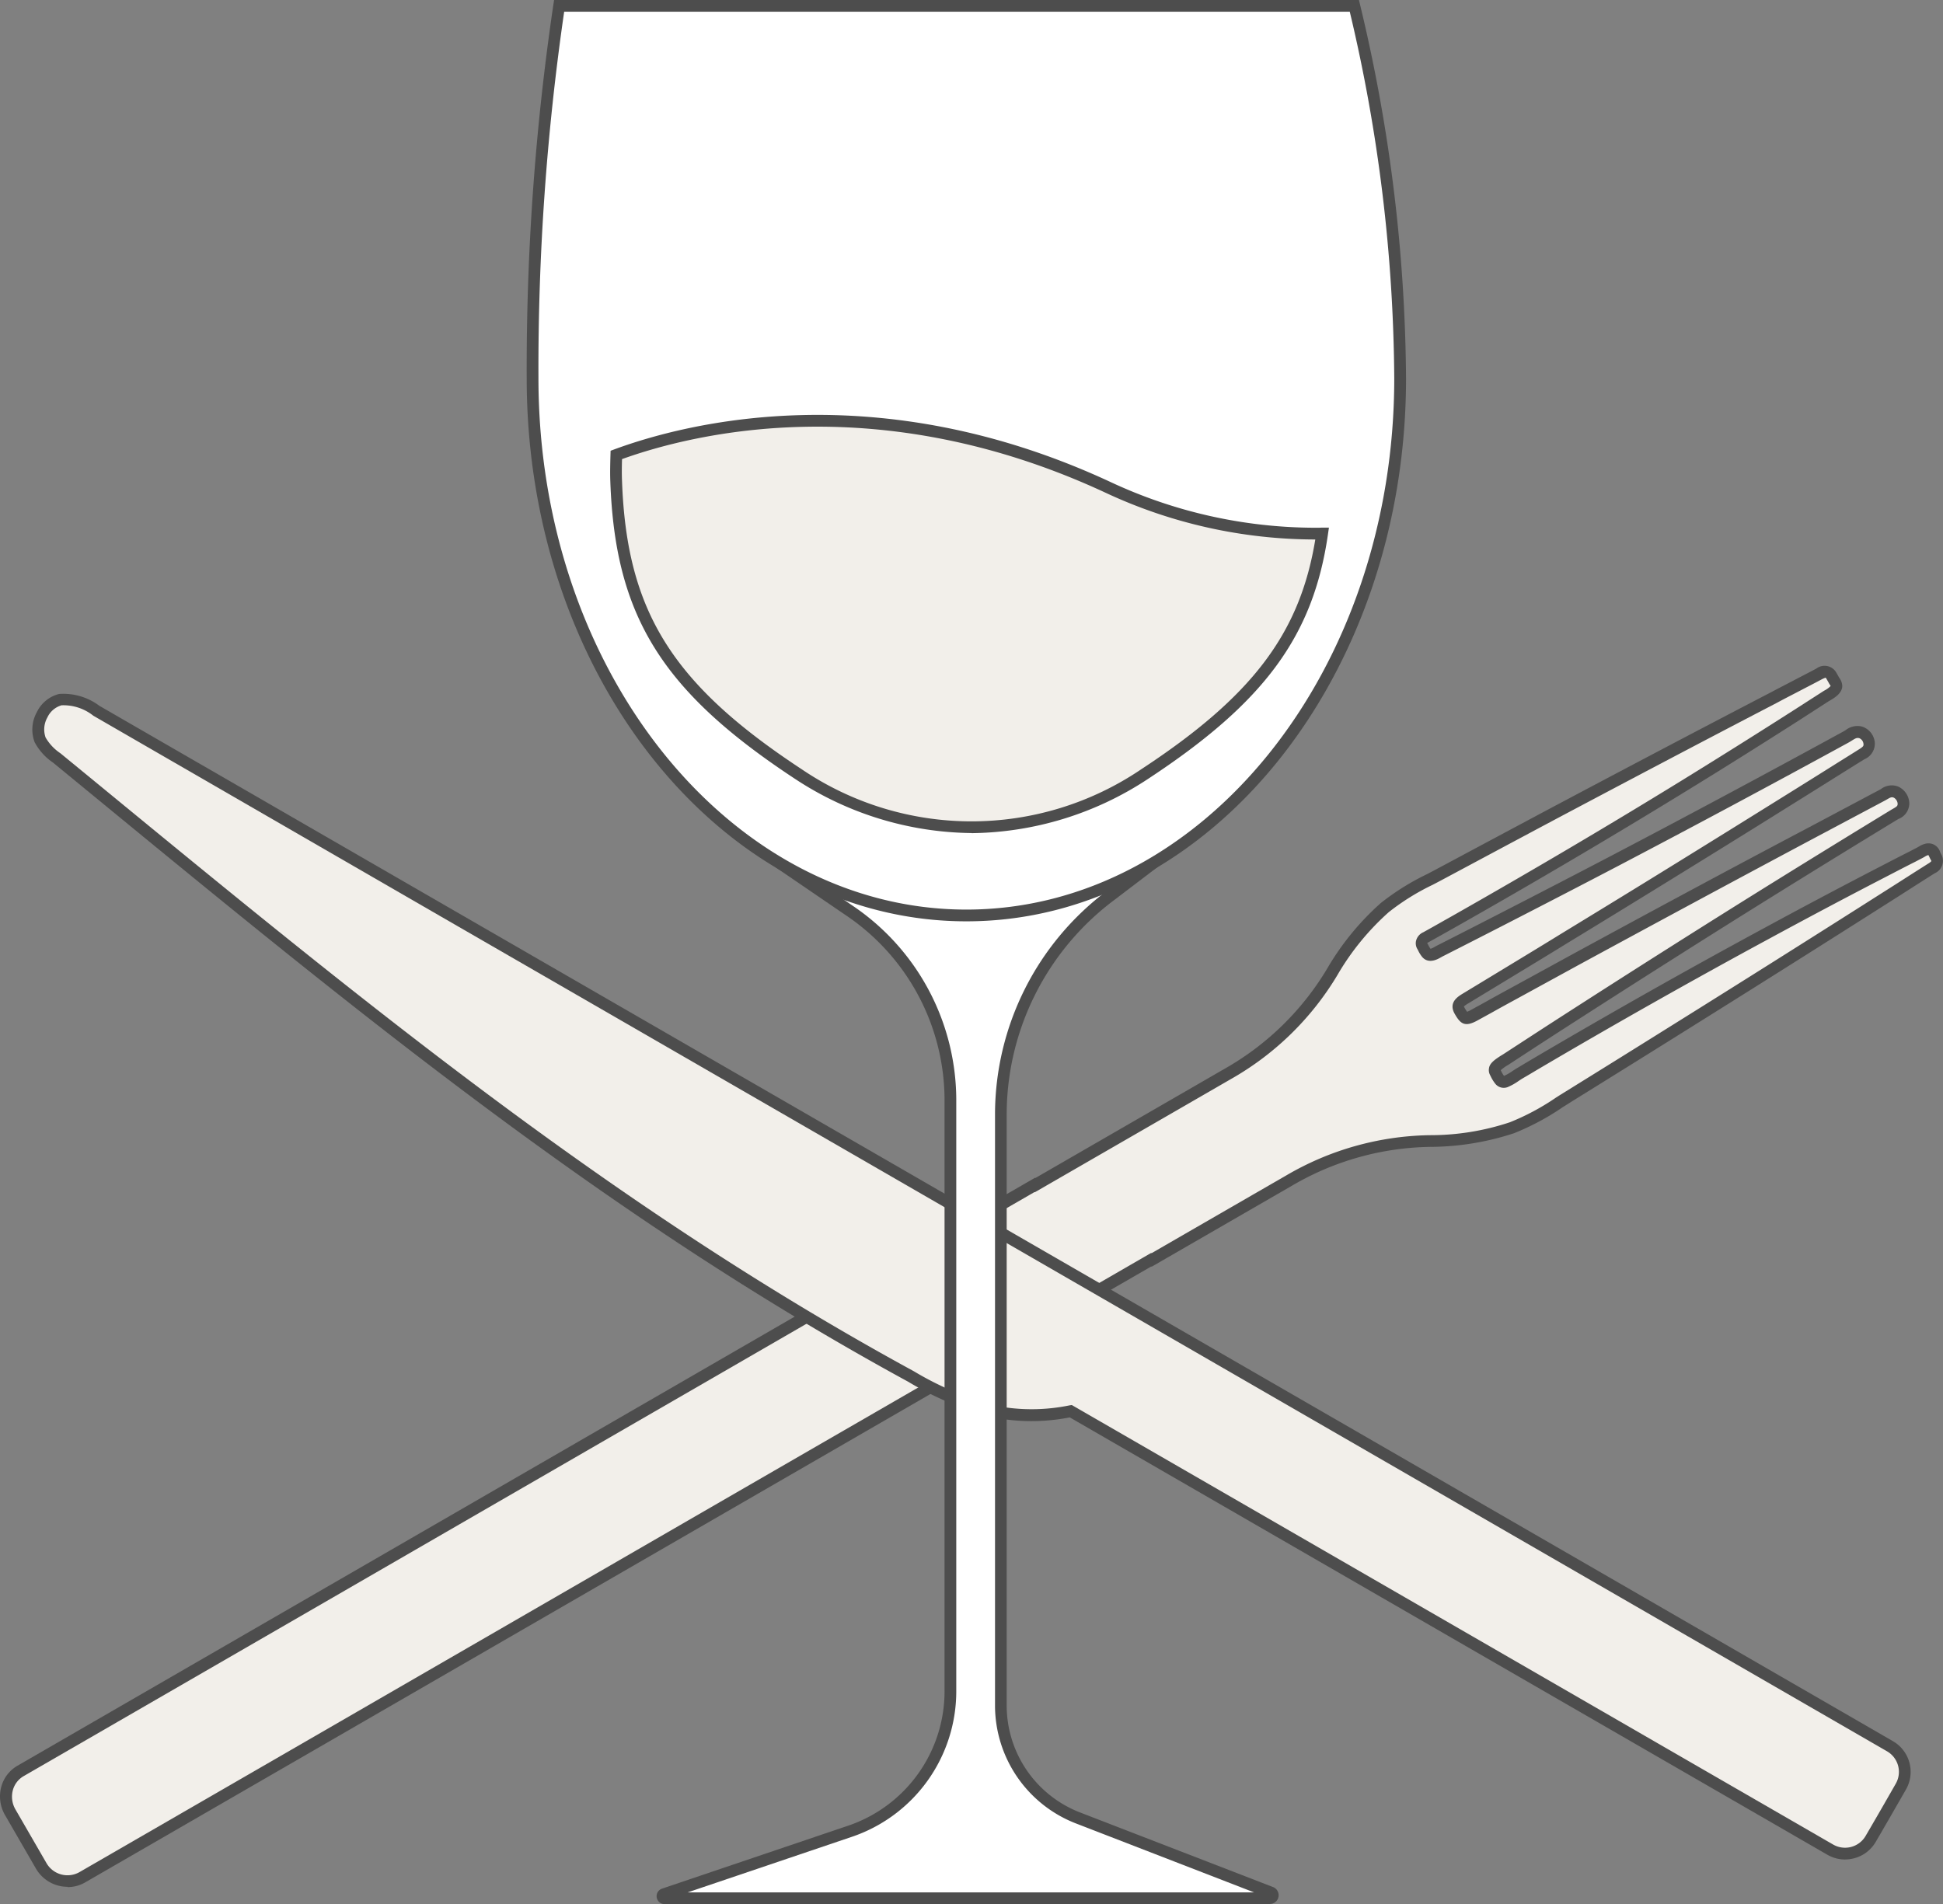
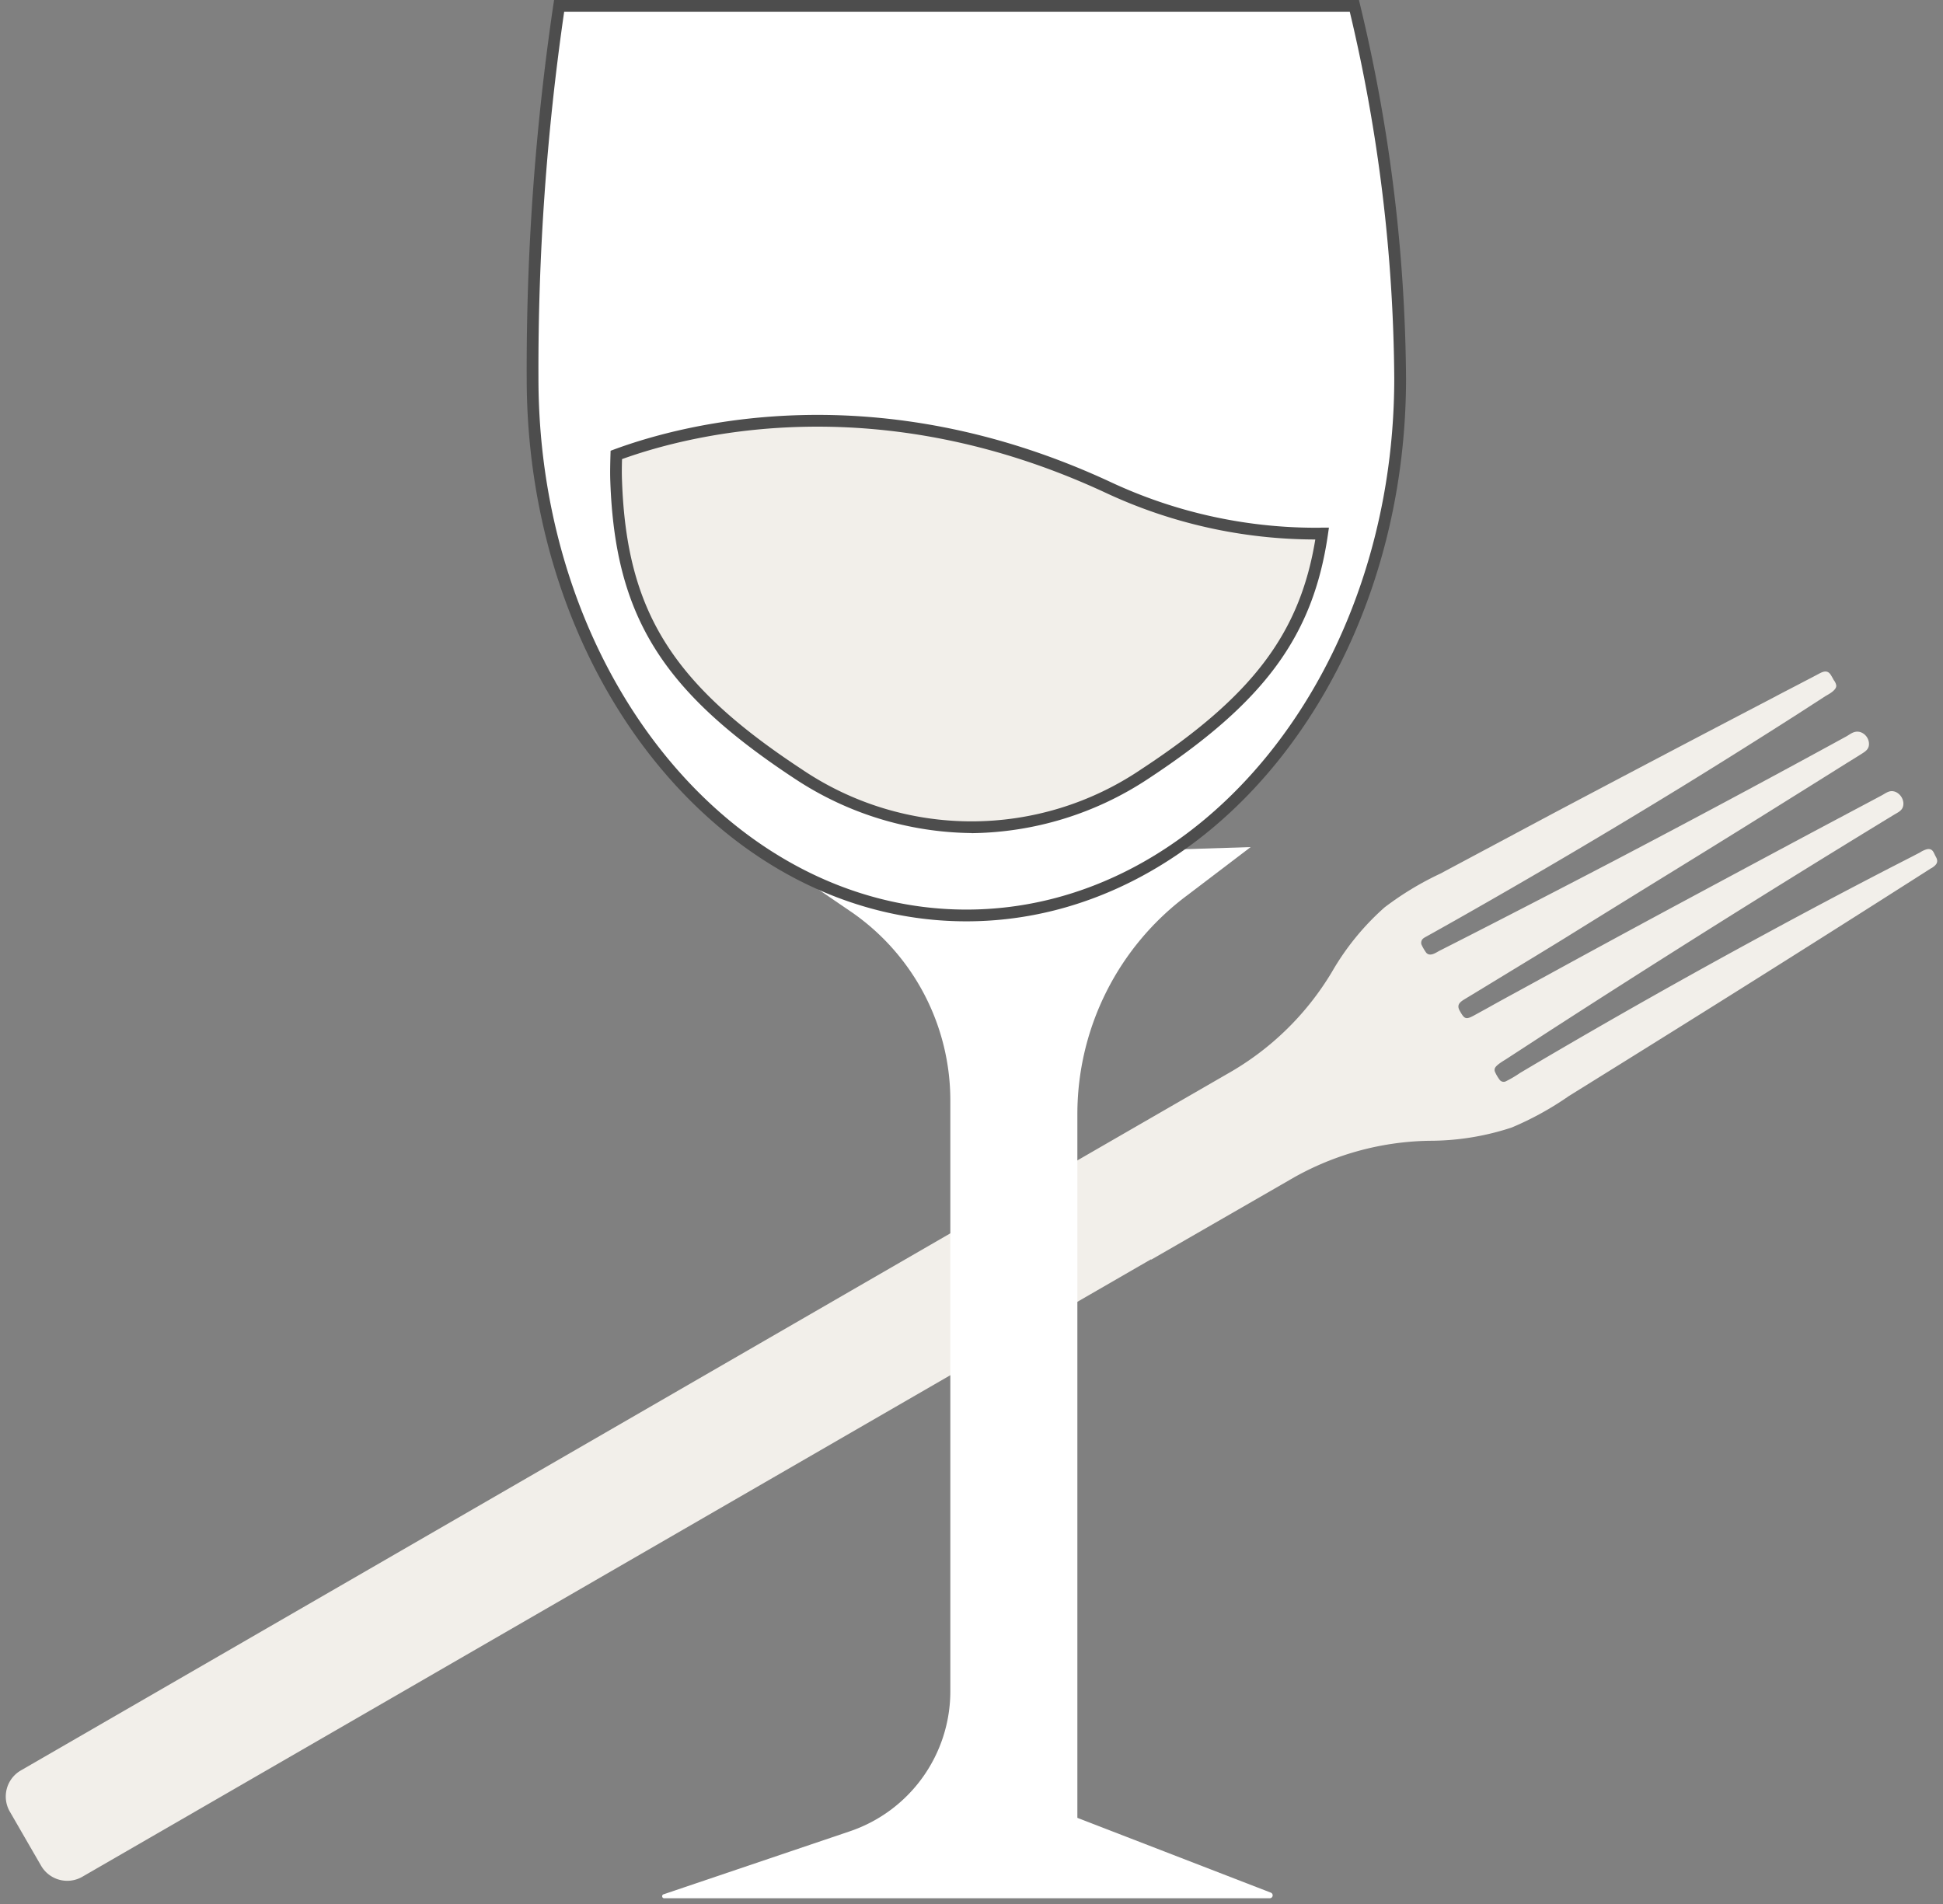
<svg xmlns="http://www.w3.org/2000/svg" id="Raggruppa_110" data-name="Raggruppa 110" width="96.094" height="94.178" viewBox="0 0 96.094 94.178">
  <rect x="0" y="0" width="96.094" height="94.178" fill="#808080" stroke="none" />
  <defs>
    <clipPath id="clip-path">
      <rect id="Rettangolo_161" data-name="Rettangolo 161" width="96.094" height="94.178" fill="none" />
    </clipPath>
  </defs>
  <g id="Raggruppa_109" data-name="Raggruppa 109" clip-path="url(#clip-path)">
    <path id="Tracciato_535" data-name="Tracciato 535" d="M96.224,124.238l-.7.447c-.47.3-.943.6-1.413.9q-5.226,3.325-10.484,6.608-2.659,1.662-5.326,3.316a15.312,15.312,0,0,1-2.828,1.558,12.956,12.956,0,0,1-4.064.656,14.1,14.1,0,0,0-6.965,1.964L57.649,143.6l-.02-.012c-13.243,7.647-39.857,23.034-52.868,30.548a1.493,1.493,0,0,1-2.028-.572q-.766-1.323-1.529-2.646a1.489,1.489,0,0,1,.519-2.042c12.115-7,38.067-22,50.184-29a.061.061,0,0,1,.017.012q4.739-2.737,9.478-5.471a14.082,14.082,0,0,0,5.181-5.048,12.8,12.8,0,0,1,2.6-3.188,15.166,15.166,0,0,1,2.759-1.671q2.772-1.48,5.535-2.956,5.474-2.9,10.966-5.767c.493-.264,1-.519,1.491-.78.249-.128.5-.258.743-.389s.441-.18.6.1c.044.073.087.151.125.223a.568.568,0,0,1,.122.264c.017.238-.4.444-.54.528l-1.384.894q-2.781,1.78-5.59,3.51-5.618,3.451-11.36,6.7c-.47.264-.94.531-1.413.792-.113.064-.215.113-.238.264a.254.254,0,0,0,.029.162,2.273,2.273,0,0,0,.218.368c.2.223.513-.032.685-.113q1.449-.735,2.886-1.474,2.889-1.484,5.758-2.982,5.744-3.011,11.424-6.118c.232-.125.406-.313.719-.226a.63.63,0,0,1,.418.5c.044.331-.154.447-.389.595s-.464.29-.7.435c-.925.58-1.854,1.163-2.782,1.741q-2.781,1.741-5.579,3.464T78.1,127.7c-.931.574-1.865,1.14-2.8,1.709l-1.4.853-.7.424c-.252.154-.484.287-.293.615.226.4.293.447.708.22l.714-.392c.479-.27.954-.528,1.433-.789q1.432-.783,2.869-1.569,2.876-1.567,5.753-3.113t5.764-3.09q1.445-.77,2.892-1.538c.238-.125.479-.255.719-.383s.415-.3.717-.171a.659.659,0,0,1,.368.54c.012.334-.2.429-.438.566q-5.535,3.372-11.012,6.838-2.737,1.732-5.463,3.49c-.911.586-1.813,1.178-2.721,1.767-.1.067-.551.316-.577.487a.231.231,0,0,0,.02.165,1.939,1.939,0,0,0,.218.371.246.246,0,0,0,.325.075,5.631,5.631,0,0,0,.688-.406l.7-.415q5.666-3.338,11.442-6.466,2.885-1.567,5.8-3.078c.487-.252.972-.5,1.462-.751.122-.064.244-.128.368-.191a1.237,1.237,0,0,1,.354-.165c.3-.055.331.186.438.371.162.281.009.421-.22.569" transform="translate(-0.709 -81.3)" fill="#f2efea" />
-     <path id="Tracciato_536" data-name="Tracciato 536" d="M3.335,173.914a1.808,1.808,0,0,1-1.561-.908L.245,170.36a1.838,1.838,0,0,1-.184-1.386,1.723,1.723,0,0,1,.809-1.053c5.518-3.187,13.908-8.036,22.554-13.032,10.334-5.972,21.033-12.156,27.63-15.966l.135-.078.02.01,3.891-2.246q2.723-1.572,5.449-3.146a13.861,13.861,0,0,0,5.079-4.948,13.292,13.292,0,0,1,2.661-3.258,12.141,12.141,0,0,1,2.291-1.431c.173-.091.346-.181.518-.274l2.4-1.284q1.567-.837,3.133-1.673c3.015-1.6,6.985-3.7,10.969-5.769.295-.158.6-.314.9-.471l.592-.309c.252-.129.5-.258.742-.389a.668.668,0,0,1,.991.217c.043.072.09.156.131.233l.008.009a.745.745,0,0,1,.146.365c.028.391-.393.634-.619.765l-.058.034-1.379.89c-1.831,1.172-3.713,2.354-5.6,3.513-3.647,2.24-7.472,4.5-11.369,6.707l-.426.24c-.329.185-.658.371-.99.554-.035.02-.067.038-.085.05.019.034.037.069.055.1a1.162,1.162,0,0,0,.109.186.994.994,0,0,0,.225-.106c.046-.026.089-.05.126-.068q1.438-.73,2.878-1.47c2.234-1.147,4.063-2.095,5.756-2.981,3.768-1.976,7.61-4.033,11.42-6.116.046-.025.088-.051.129-.077a.938.938,0,0,1,.807-.174.913.913,0,0,1,.627.746.831.831,0,0,1-.507.869l-.5.31-.589.368q-1.2.755-2.41,1.508-2.753,1.723-5.524,3.43l-.055.034c-1.833,1.133-3.716,2.289-5.6,3.436-.852.526-1.708,1.045-2.566,1.565l-2.341,1.421a1.123,1.123,0,0,0-.225.158s.01.024.032.062a2.113,2.113,0,0,0,.127.2,1.368,1.368,0,0,0,.191-.091l.713-.392c.417-.235.835-.463,1.255-.692l1.137-.622,1.911-1.046q2.878-1.567,5.754-3.113T89.3,121.6l1.423-.756q.735-.39,1.469-.781l.424-.225.3-.158c.043-.022.081-.044.118-.066a.87.87,0,0,1,.845-.117.943.943,0,0,1,.548.8.831.831,0,0,1-.533.8l-.05.028c-3.964,2.416-7.565,4.651-11,6.832-1.641,1.038-3.427,2.18-5.461,3.489q-.864.556-1.72,1.115l-1.071.7a2.073,2.073,0,0,0-.371.263l.018.036a1.435,1.435,0,0,0,.142.244l.007,0a2.426,2.426,0,0,0,.4-.229c.082-.054.163-.108.247-.157l.693-.413c3.816-2.248,7.669-4.426,11.453-6.473,1.959-1.064,3.914-2.1,5.81-3.08l.227-.118c.412-.214.823-.426,1.238-.635l.051-.027.315-.164c.026-.013.052-.029.079-.045a1.026,1.026,0,0,1,.359-.148.6.6,0,0,1,.691.419c.015.031.029.063.046.093a.668.668,0,0,1-.314.957l-.708.449c-.333.213-.669.427-1,.64l-.408.259c-3.433,2.184-6.962,4.408-10.486,6.61q-2.659,1.663-5.327,3.317c-.159.1-.317.2-.475.3a12.406,12.406,0,0,1-2.408,1.285,13.449,13.449,0,0,1-4.155.673,13.9,13.9,0,0,0-6.828,1.925l-6.788,3.919-.144.083-.02-.012c-6.873,3.969-17.269,9.977-27.5,15.889-9.555,5.522-18.964,10.96-25.225,14.576a1.722,1.722,0,0,1-.863.231m47.816-34.377c-6.612,3.818-17.2,9.939-27.436,15.853-8.646,5-17.036,9.846-22.554,13.033a1.146,1.146,0,0,0-.539.7,1.255,1.255,0,0,0,.126.945l1.529,2.645a1.2,1.2,0,0,0,1.632.465c6.261-3.615,15.67-9.053,25.225-14.575,10.3-5.954,20.772-12,27.643-15.972l.144-.083.02.012q3.318-1.917,6.645-3.836a14.456,14.456,0,0,1,7.1-2,12.428,12.428,0,0,0,3.975-.639,11.794,11.794,0,0,0,2.293-1.229q.238-.151.48-.3,2.663-1.649,5.325-3.315c3.524-2.2,7.05-4.424,10.482-6.607l.408-.259q.5-.319,1-.639l.705-.447a.586.586,0,0,0,.155-.122s-.009-.023-.029-.057-.048-.091-.07-.137a.991.991,0,0,0-.049-.1l-.015,0a.541.541,0,0,0-.165.077c-.036.021-.072.042-.109.061l-.311.162-.055.029c-.417.209-.825.421-1.235.634l-.228.118c-1.892.978-3.844,2.013-5.8,3.075-3.778,2.044-7.625,4.218-11.433,6.461-.231.138-.46.275-.7.414-.077.045-.149.093-.221.141a2.878,2.878,0,0,1-.5.285.535.535,0,0,1-.658-.16,1.837,1.837,0,0,1-.221-.362l-.031-.061a.511.511,0,0,1-.048-.351c.035-.224.263-.406.646-.641l.057-.035,1-.651q.86-.56,1.723-1.117c2.035-1.31,3.823-2.452,5.464-3.491,3.44-2.182,7.044-4.42,11.016-6.841l.059-.033c.223-.127.245-.153.241-.274a.386.386,0,0,0-.182-.279c-.109-.045-.158-.026-.339.079-.046.027-.093.054-.142.079l-.291.155-.426.226-1.469.781-1.422.756q-2.88,1.536-5.763,3.089t-5.752,3.112l-1.91,1.045-1.138.623c-.417.227-.833.454-1.25.689l-.717.394c-.6.324-.82.16-1.1-.332-.33-.565.151-.858.382-1l2.354-1.428c.857-.52,1.711-1.038,2.563-1.564,1.882-1.147,3.765-2.3,5.6-3.435l.055-.034q2.766-1.71,5.522-3.429,1.206-.75,2.409-1.507l.591-.369c.16-.1.32-.2.478-.3.259-.162.272-.19.256-.312a.343.343,0,0,0-.2-.262c-.119-.033-.182,0-.346.1-.052.033-.106.066-.162.1-3.81,2.083-7.655,4.142-11.427,6.12-1.694.887-3.525,1.835-5.76,2.983q-1.442.74-2.888,1.474c-.032.015-.061.032-.093.05-.185.107-.622.356-.94,0a1.572,1.572,0,0,1-.2-.315c-.017-.035-.035-.069-.054-.1a.555.555,0,0,1-.064-.352.623.623,0,0,1,.365-.462c.349-.193.677-.377,1-.562l.426-.24c3.891-2.207,7.71-4.459,11.35-6.7,1.879-1.158,3.759-2.338,5.586-3.507l1.46-.938a1.19,1.19,0,0,0,.325-.234.784.784,0,0,0-.045-.073l-.026-.04c-.048-.09-.089-.163-.129-.23a.225.225,0,0,0-.05-.068,1.443,1.443,0,0,0-.176.075c-.24.127-.488.259-.739.387l-.592.309c-.3.155-.6.31-.894.469-3.985,2.071-7.954,4.17-10.967,5.768q-1.566.835-3.132,1.672l-2.4,1.284c-.173.093-.348.185-.522.276a11.494,11.494,0,0,0-2.185,1.36,12.744,12.744,0,0,0-2.542,3.119,14.417,14.417,0,0,1-5.284,5.147q-2.726,1.576-5.449,3.146l-4.226,2.439ZM74.206,133.5h0v0m-.011-.023,0,0,0,0" transform="translate(0 -80.592)" fill="#4d4d4d" />
-     <path id="Tracciato_537" data-name="Tracciato 537" d="M98.091,170.979c-30.975-17.887-57.729-33.333-88.708-51.218a2.716,2.716,0,0,0-1.779-.547,1.564,1.564,0,0,0-1,1.992,2.573,2.573,0,0,0,.824.9c14.13,11.592,26.7,22.123,42.248,30.592a15.867,15.867,0,0,0,4.094,1.731,9.613,9.613,0,0,0,3.812-.015c13.93,8.043,23.631,13.644,37.557,21.683a1.468,1.468,0,0,0,2.007-.537c.495-.857.993-1.716,1.482-2.573a1.464,1.464,0,0,0-.539-2.005" transform="translate(-4.623 -84.611)" fill="#f2efea" />
-     <path id="Tracciato_538" data-name="Tracciato 538" d="M95.164,175.872a1.752,1.752,0,0,1-.878-.237c-13.209-7.624-22.617-13.056-35.437-20.459l-2.027-1.171A9.848,9.848,0,0,1,53,154a15.968,15.968,0,0,1-4.172-1.759C33.981,144.153,21.6,133.99,8.5,123.232l-1.966-1.614a2.824,2.824,0,0,1-.907-1.008,1.772,1.772,0,0,1,.109-1.485,1.669,1.669,0,0,1,1.1-.9,2.96,2.96,0,0,1,1.991.584l17.129,9.89C50.04,142.6,72.4,155.5,97.527,170.017a1.754,1.754,0,0,1,.645,2.4c-.391.685-.788,1.372-1.185,2.059l-.3.514a1.743,1.743,0,0,1-1.066.82,1.77,1.77,0,0,1-.459.061m-38.24-22.477,2.214,1.278c12.82,7.4,22.228,12.834,35.437,20.459a1.178,1.178,0,0,0,1.611-.43l.3-.515c.4-.686.793-1.372,1.184-2.057a1.175,1.175,0,0,0-.431-1.61h0C72.1,156.006,49.751,143.1,25.665,129.2L8.529,119.3a2.371,2.371,0,0,0-1.571-.515,1.111,1.111,0,0,0-.7.6,1.206,1.206,0,0,0-.09.991,2.361,2.361,0,0,0,.737.784l1.97,1.617c13.08,10.741,25.435,20.886,40.236,28.947a15.515,15.515,0,0,0,4.016,1.7,9.314,9.314,0,0,0,3.7-.017Z" transform="translate(-3.914 -83.901)" fill="#4d4d4d" />
-     <path id="Tracciato_539" data-name="Tracciato 539" d="M118.666,145.159l3.621,2.472a11.319,11.319,0,0,1,4.893,9.318v29.224a7.313,7.313,0,0,1-4.968,6.927l-9.2,3.112a.1.1,0,0,0,.033.2h29.936a.144.144,0,0,0,.052-.277l-9.57-3.7a5.931,5.931,0,0,1-3.79-5.531V157.631a13.5,13.5,0,0,1,5.447-10.835l3.123-2.375" transform="translate(-80.18 -102.524)" fill="#fff" />
-     <path id="Tracciato_540" data-name="Tracciato 540" d="M142.276,196.137H112.34a.393.393,0,0,1-.126-.766l9.2-3.112a7.019,7.019,0,0,0,4.771-6.652V156.384a11.029,11.029,0,0,0-4.768-9.079l-3.62-2.471.327-.479,3.621,2.472a11.609,11.609,0,0,1,5.02,9.558v29.224a7.6,7.6,0,0,1-5.166,7.2l-8.12,2.748h28.015l-8.838-3.421a6.26,6.26,0,0,1-3.975-5.8V157.066A13.847,13.847,0,0,1,134.242,146l3.121-2.374.351.462-3.123,2.376a13.265,13.265,0,0,0-5.333,10.6v29.268a5.676,5.676,0,0,0,3.6,5.26l9.57,3.7a.433.433,0,0,1-.157.838" transform="translate(-79.471 -101.959)" fill="#4d4d4d" />
+     <path id="Tracciato_539" data-name="Tracciato 539" d="M118.666,145.159l3.621,2.472a11.319,11.319,0,0,1,4.893,9.318v29.224a7.313,7.313,0,0,1-4.968,6.927l-9.2,3.112a.1.1,0,0,0,.033.2h29.936a.144.144,0,0,0,.052-.277l-9.57-3.7V157.631a13.5,13.5,0,0,1,5.447-10.835l3.123-2.375" transform="translate(-80.18 -102.524)" fill="#fff" />
    <path id="Tracciato_541" data-name="Tracciato 541" d="M92.107,1a122.878,122.878,0,0,0-1.313,18.416c0,14.676,9.606,26.572,21.455,26.572S133.7,34.092,133.7,19.416A80.546,80.546,0,0,0,131.435,1Z" transform="translate(-64.455 -0.71)" fill="#fff" />
    <path id="Tracciato_542" data-name="Tracciato 542" d="M111.539,45.569c-11.99,0-21.745-12.05-21.745-26.862A123.185,123.185,0,0,1,91.11.246L91.148,0h39.806l.053.223a81.042,81.042,0,0,1,2.276,18.484c0,14.812-9.755,26.862-21.745,26.862M91.647.58a122.923,122.923,0,0,0-1.272,18.126c0,14.492,9.495,26.282,21.165,26.282S132.7,33.2,132.7,18.707A80.354,80.354,0,0,0,130.5.58Z" transform="translate(-63.745)" fill="#4d4d4d" />
    <path id="Tracciato_543" data-name="Tracciato 543" d="M114.057,89.258a15.256,15.256,0,0,0,17.086,0c5.607-3.68,8.076-6.909,8.8-11.914-.112,0-.217.009-.332.009a24.341,24.341,0,0,1-10.278-2.294c-12.334-5.731-22.255-2.35-24.3-1.6-.013.452-.023.887-.008,1.292.231,6.558,2.512,10.219,9.029,14.5" transform="translate(-74.554 -50.961)" fill="#f2efea" />
    <path id="Tracciato_544" data-name="Tracciato 544" d="M121.895,91.427a16.137,16.137,0,0,1-8.708-2.664c-6.613-4.347-8.924-8.065-9.159-14.735-.016-.411-.005-.854.008-1.31l.006-.2.184-.068c3.529-1.3,12.983-3.755,24.52,1.605A23.97,23.97,0,0,0,138.9,76.326c.054,0,.1,0,.156,0s.117-.005.177-.005h.335l-.048.332c-.729,5.038-3.148,8.322-8.928,12.115a16.13,16.13,0,0,1-8.7,2.664m-17.285-18.5c-.01.376-.015.74,0,1.076.227,6.446,2.473,10.048,8.9,14.272h0a14.967,14.967,0,0,0,16.767,0c5.488-3.6,7.858-6.714,8.62-11.373A24.544,24.544,0,0,1,128.5,74.585c-11.145-5.179-20.295-2.946-23.891-1.654" transform="translate(-73.844 -50.224)" fill="#4d4d4d" />
  </g>
</svg>